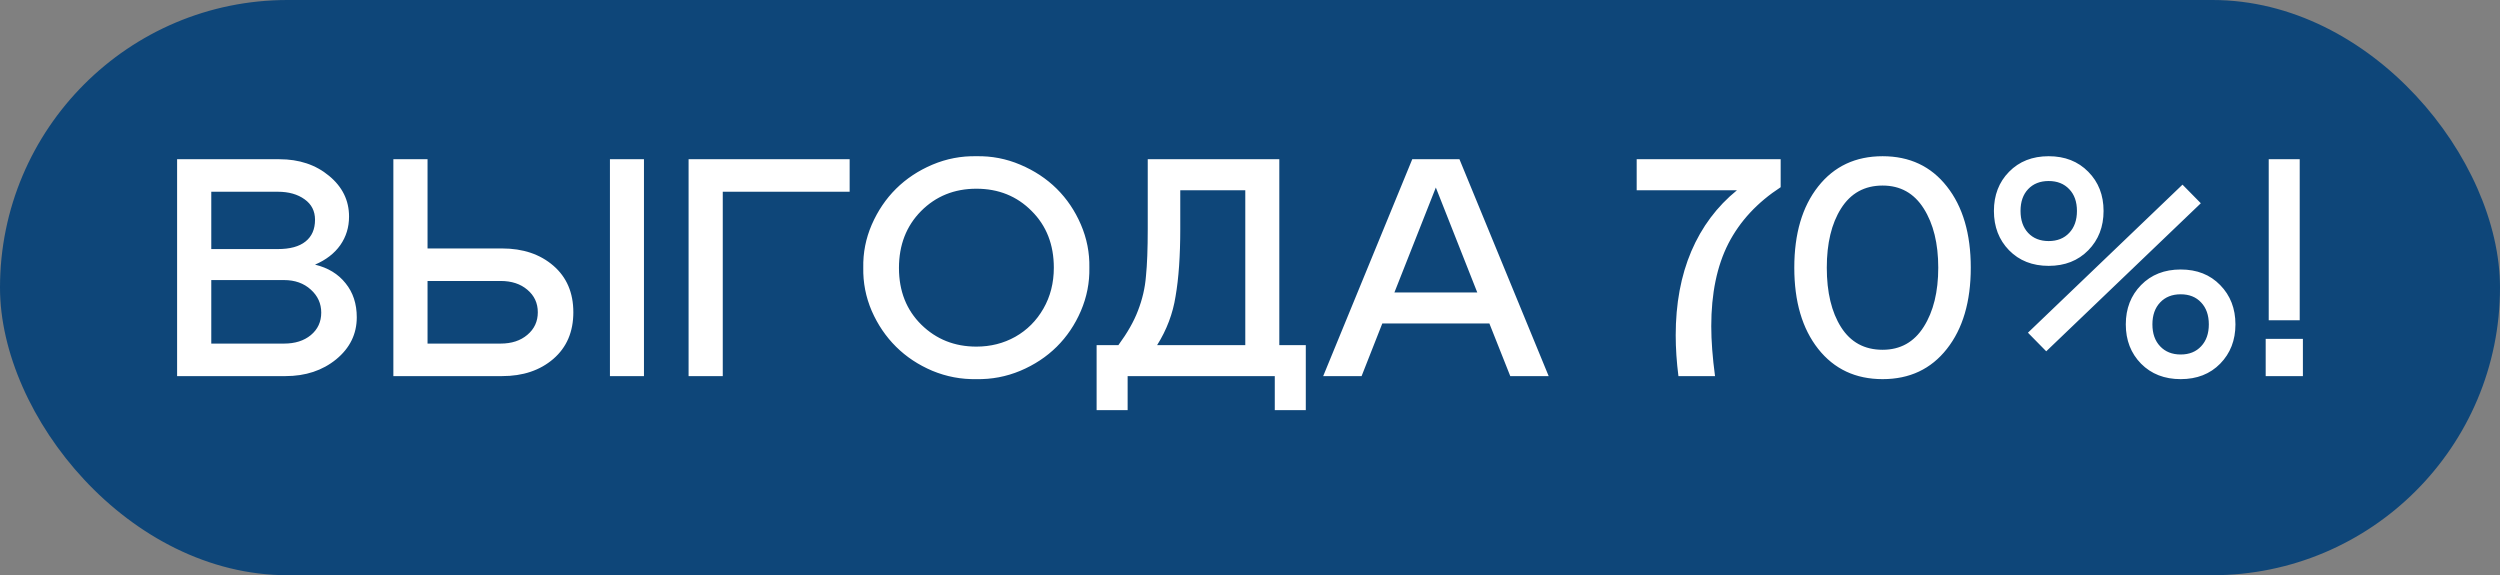
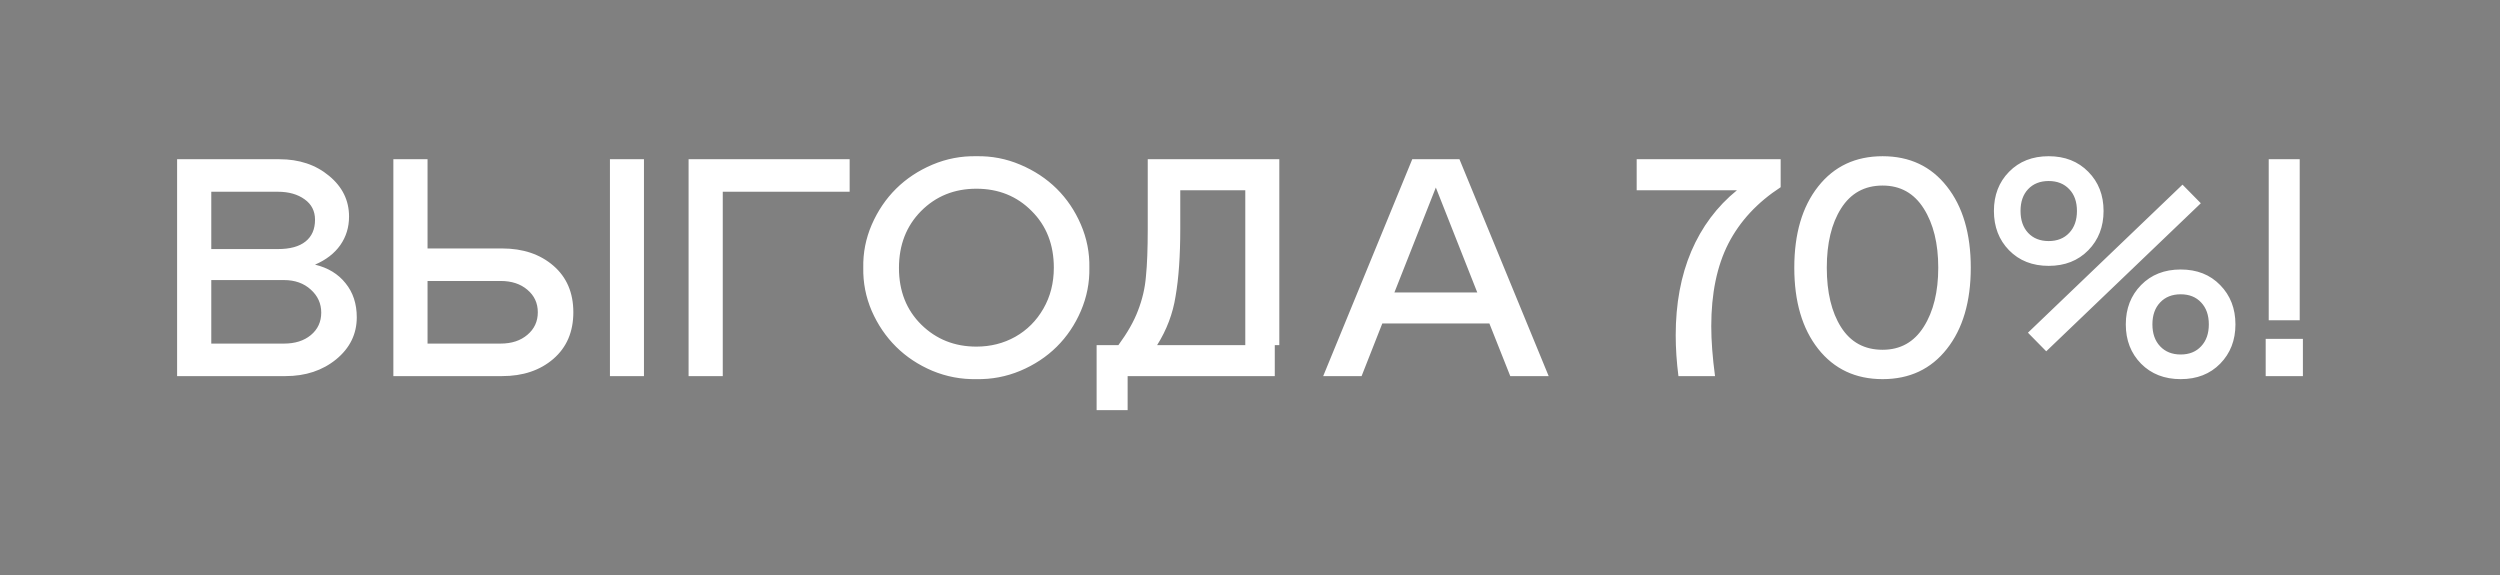
<svg xmlns="http://www.w3.org/2000/svg" width="113" height="26" viewBox="0 0 113 26" fill="none">
  <rect x="0" y="0" width="113" height="26" fill="#808080" stroke="none" />
-   <rect width="113" height="26" rx="13" fill="#0E4679" />
-   <path d="M8.005 17V7.197H12.626C13.524 7.197 14.273 7.448 14.875 7.949C15.477 8.446 15.777 9.059 15.777 9.788C15.777 10.271 15.645 10.702 15.381 11.08C15.117 11.454 14.736 11.748 14.239 11.962C14.827 12.103 15.287 12.383 15.62 12.803C15.957 13.217 16.126 13.73 16.126 14.341C16.126 15.097 15.816 15.731 15.196 16.241C14.576 16.747 13.813 17 12.906 17H8.005ZM9.55 11.258H12.558C13.109 11.258 13.526 11.144 13.809 10.916C14.096 10.688 14.239 10.36 14.239 9.932C14.239 9.54 14.082 9.232 13.768 9.009C13.453 8.781 13.05 8.667 12.558 8.667H9.55V11.258ZM9.55 15.53H12.838C13.335 15.53 13.738 15.403 14.048 15.148C14.362 14.888 14.52 14.548 14.52 14.129C14.52 13.719 14.362 13.372 14.048 13.09C13.733 12.803 13.33 12.659 12.838 12.659H9.55V15.53ZM17.78 17V7.197H19.325V11.23H22.695C23.639 11.23 24.411 11.49 25.013 12.01C25.614 12.529 25.915 13.231 25.915 14.115C25.915 14.999 25.614 15.701 25.013 16.221C24.411 16.74 23.639 17 22.695 17H17.78ZM19.325 15.53H22.627C23.124 15.53 23.527 15.398 23.837 15.134C24.151 14.87 24.309 14.53 24.309 14.115C24.309 13.7 24.151 13.361 23.837 13.097C23.527 12.832 23.124 12.7 22.627 12.7H19.325V15.53ZM27.569 17V7.197H29.107V17H27.569ZM38.404 8.667H32.669V17H31.124V7.197H38.404V8.667ZM44.133 7.061C44.821 7.047 45.482 7.174 46.115 7.443C46.753 7.712 47.302 8.075 47.763 8.53C48.223 8.986 48.588 9.526 48.856 10.15C49.125 10.775 49.253 11.424 49.239 12.099C49.253 12.773 49.125 13.425 48.856 14.054C48.588 14.678 48.223 15.218 47.763 15.674C47.302 16.13 46.753 16.492 46.115 16.761C45.482 17.025 44.821 17.15 44.133 17.137C43.445 17.15 42.782 17.025 42.144 16.761C41.51 16.492 40.963 16.13 40.503 15.674C40.043 15.218 39.676 14.678 39.402 14.054C39.133 13.425 39.006 12.773 39.02 12.099C39.006 11.429 39.133 10.782 39.402 10.157C39.676 9.528 40.043 8.986 40.503 8.53C40.963 8.075 41.51 7.712 42.144 7.443C42.782 7.174 43.445 7.047 44.133 7.061ZM44.133 15.667C44.775 15.667 45.361 15.519 45.89 15.223C46.423 14.922 46.847 14.498 47.161 13.951C47.476 13.404 47.633 12.787 47.633 12.099C47.633 11.055 47.298 10.2 46.628 9.535C45.963 8.865 45.131 8.53 44.133 8.53C43.135 8.53 42.301 8.868 41.631 9.542C40.965 10.216 40.633 11.073 40.633 12.112C40.633 13.156 40.97 14.01 41.645 14.676C42.319 15.337 43.148 15.667 44.133 15.667ZM49.567 18.538V15.599H50.552C50.957 15.047 51.251 14.53 51.434 14.047C51.634 13.532 51.755 13.015 51.796 12.495C51.851 11.962 51.878 11.246 51.878 10.349V7.197H57.825V15.599H59.022V18.538H57.62V17H50.969V18.538H49.567ZM52.302 15.599H56.287V8.599H53.348V10.349C53.348 11.565 53.277 12.579 53.136 13.391C53.013 14.175 52.735 14.911 52.302 15.599ZM59.808 17L63.834 7.197H65.967L70 17H68.264L67.32 14.621H62.48L61.544 17H59.808ZM63.027 13.22H66.773L64.9 8.476L63.027 13.22ZM73.978 7.197H80.486V8.462C79.429 9.15 78.641 10 78.121 11.012C77.606 12.023 77.349 13.268 77.349 14.744C77.349 15.4 77.406 16.152 77.519 17H75.865C75.783 16.357 75.742 15.742 75.742 15.154C75.742 13.728 75.977 12.463 76.446 11.36C76.92 10.253 77.608 9.332 78.511 8.599H73.978V7.197ZM82.182 15.77C81.462 14.858 81.102 13.634 81.102 12.099C81.102 10.563 81.462 9.339 82.182 8.428C82.902 7.516 83.872 7.061 85.094 7.061C86.315 7.061 87.284 7.516 87.999 8.428C88.719 9.339 89.079 10.563 89.079 12.099C89.079 13.634 88.719 14.858 87.999 15.77C87.284 16.681 86.315 17.137 85.094 17.137C83.872 17.137 82.902 16.681 82.182 15.77ZM86.953 14.771C87.391 14.079 87.609 13.188 87.609 12.099C87.609 11.009 87.391 10.118 86.953 9.426C86.516 8.733 85.896 8.387 85.094 8.387C84.278 8.387 83.651 8.733 83.214 9.426C82.785 10.105 82.571 10.996 82.571 12.099C82.571 13.211 82.785 14.106 83.214 14.785C83.647 15.469 84.273 15.81 85.094 15.81C85.896 15.81 86.516 15.464 86.953 14.771ZM90.809 11.312C90.353 10.843 90.125 10.251 90.125 9.535C90.125 8.82 90.353 8.229 90.809 7.765C91.269 7.295 91.866 7.061 92.6 7.061C93.333 7.061 93.93 7.295 94.391 7.765C94.851 8.229 95.081 8.82 95.081 9.535C95.081 10.251 94.851 10.843 94.391 11.312C93.93 11.782 93.333 12.017 92.6 12.017C91.866 12.017 91.269 11.782 90.809 11.312ZM93.529 10.526C93.762 10.28 93.878 9.95 93.878 9.535C93.878 9.12 93.762 8.792 93.529 8.551C93.297 8.305 92.987 8.182 92.6 8.182C92.212 8.182 91.902 8.305 91.67 8.551C91.442 8.792 91.328 9.12 91.328 9.535C91.328 9.95 91.442 10.28 91.67 10.526C91.902 10.773 92.212 10.896 92.6 10.896C92.987 10.896 93.297 10.773 93.529 10.526ZM92.49 15.879L91.663 15.038L98.649 8.346L99.477 9.187L92.49 15.879ZM96.776 16.439C96.316 15.97 96.086 15.378 96.086 14.662C96.086 13.947 96.316 13.354 96.776 12.885C97.237 12.415 97.834 12.181 98.567 12.181C99.301 12.181 99.896 12.415 100.352 12.885C100.812 13.354 101.042 13.947 101.042 14.662C101.042 15.378 100.812 15.97 100.352 16.439C99.896 16.904 99.301 17.137 98.567 17.137C97.834 17.137 97.237 16.904 96.776 16.439ZM99.49 15.653C99.723 15.407 99.839 15.077 99.839 14.662C99.839 14.247 99.723 13.917 99.49 13.671C99.262 13.425 98.955 13.302 98.567 13.302C98.18 13.302 97.87 13.425 97.638 13.671C97.405 13.917 97.289 14.247 97.289 14.662C97.289 15.077 97.405 15.407 97.638 15.653C97.87 15.899 98.18 16.023 98.567 16.023C98.955 16.023 99.262 15.899 99.49 15.653ZM102.546 14.477V7.197H103.947V14.477H102.546ZM102.409 17V15.318H104.091V17H102.409Z" fill="white" />
+   <path d="M8.005 17V7.197H12.626C13.524 7.197 14.273 7.448 14.875 7.949C15.477 8.446 15.777 9.059 15.777 9.788C15.777 10.271 15.645 10.702 15.381 11.08C15.117 11.454 14.736 11.748 14.239 11.962C14.827 12.103 15.287 12.383 15.62 12.803C15.957 13.217 16.126 13.73 16.126 14.341C16.126 15.097 15.816 15.731 15.196 16.241C14.576 16.747 13.813 17 12.906 17H8.005ZM9.55 11.258H12.558C13.109 11.258 13.526 11.144 13.809 10.916C14.096 10.688 14.239 10.36 14.239 9.932C14.239 9.54 14.082 9.232 13.768 9.009C13.453 8.781 13.05 8.667 12.558 8.667H9.55V11.258ZM9.55 15.53H12.838C13.335 15.53 13.738 15.403 14.048 15.148C14.362 14.888 14.52 14.548 14.52 14.129C14.52 13.719 14.362 13.372 14.048 13.09C13.733 12.803 13.33 12.659 12.838 12.659H9.55V15.53ZM17.78 17V7.197H19.325V11.23H22.695C23.639 11.23 24.411 11.49 25.013 12.01C25.614 12.529 25.915 13.231 25.915 14.115C25.915 14.999 25.614 15.701 25.013 16.221C24.411 16.74 23.639 17 22.695 17H17.78ZM19.325 15.53H22.627C23.124 15.53 23.527 15.398 23.837 15.134C24.151 14.87 24.309 14.53 24.309 14.115C24.309 13.7 24.151 13.361 23.837 13.097C23.527 12.832 23.124 12.7 22.627 12.7H19.325V15.53ZM27.569 17V7.197H29.107V17H27.569ZM38.404 8.667H32.669V17H31.124V7.197H38.404V8.667ZM44.133 7.061C44.821 7.047 45.482 7.174 46.115 7.443C46.753 7.712 47.302 8.075 47.763 8.53C48.223 8.986 48.588 9.526 48.856 10.15C49.125 10.775 49.253 11.424 49.239 12.099C49.253 12.773 49.125 13.425 48.856 14.054C48.588 14.678 48.223 15.218 47.763 15.674C47.302 16.13 46.753 16.492 46.115 16.761C45.482 17.025 44.821 17.15 44.133 17.137C43.445 17.15 42.782 17.025 42.144 16.761C41.51 16.492 40.963 16.13 40.503 15.674C40.043 15.218 39.676 14.678 39.402 14.054C39.133 13.425 39.006 12.773 39.02 12.099C39.006 11.429 39.133 10.782 39.402 10.157C39.676 9.528 40.043 8.986 40.503 8.53C40.963 8.075 41.51 7.712 42.144 7.443C42.782 7.174 43.445 7.047 44.133 7.061ZM44.133 15.667C44.775 15.667 45.361 15.519 45.89 15.223C46.423 14.922 46.847 14.498 47.161 13.951C47.476 13.404 47.633 12.787 47.633 12.099C47.633 11.055 47.298 10.2 46.628 9.535C45.963 8.865 45.131 8.53 44.133 8.53C43.135 8.53 42.301 8.868 41.631 9.542C40.965 10.216 40.633 11.073 40.633 12.112C40.633 13.156 40.97 14.01 41.645 14.676C42.319 15.337 43.148 15.667 44.133 15.667ZM49.567 18.538V15.599H50.552C50.957 15.047 51.251 14.53 51.434 14.047C51.634 13.532 51.755 13.015 51.796 12.495C51.851 11.962 51.878 11.246 51.878 10.349V7.197H57.825V15.599H59.022H57.62V17H50.969V18.538H49.567ZM52.302 15.599H56.287V8.599H53.348V10.349C53.348 11.565 53.277 12.579 53.136 13.391C53.013 14.175 52.735 14.911 52.302 15.599ZM59.808 17L63.834 7.197H65.967L70 17H68.264L67.32 14.621H62.48L61.544 17H59.808ZM63.027 13.22H66.773L64.9 8.476L63.027 13.22ZM73.978 7.197H80.486V8.462C79.429 9.15 78.641 10 78.121 11.012C77.606 12.023 77.349 13.268 77.349 14.744C77.349 15.4 77.406 16.152 77.519 17H75.865C75.783 16.357 75.742 15.742 75.742 15.154C75.742 13.728 75.977 12.463 76.446 11.36C76.92 10.253 77.608 9.332 78.511 8.599H73.978V7.197ZM82.182 15.77C81.462 14.858 81.102 13.634 81.102 12.099C81.102 10.563 81.462 9.339 82.182 8.428C82.902 7.516 83.872 7.061 85.094 7.061C86.315 7.061 87.284 7.516 87.999 8.428C88.719 9.339 89.079 10.563 89.079 12.099C89.079 13.634 88.719 14.858 87.999 15.77C87.284 16.681 86.315 17.137 85.094 17.137C83.872 17.137 82.902 16.681 82.182 15.77ZM86.953 14.771C87.391 14.079 87.609 13.188 87.609 12.099C87.609 11.009 87.391 10.118 86.953 9.426C86.516 8.733 85.896 8.387 85.094 8.387C84.278 8.387 83.651 8.733 83.214 9.426C82.785 10.105 82.571 10.996 82.571 12.099C82.571 13.211 82.785 14.106 83.214 14.785C83.647 15.469 84.273 15.81 85.094 15.81C85.896 15.81 86.516 15.464 86.953 14.771ZM90.809 11.312C90.353 10.843 90.125 10.251 90.125 9.535C90.125 8.82 90.353 8.229 90.809 7.765C91.269 7.295 91.866 7.061 92.6 7.061C93.333 7.061 93.93 7.295 94.391 7.765C94.851 8.229 95.081 8.82 95.081 9.535C95.081 10.251 94.851 10.843 94.391 11.312C93.93 11.782 93.333 12.017 92.6 12.017C91.866 12.017 91.269 11.782 90.809 11.312ZM93.529 10.526C93.762 10.28 93.878 9.95 93.878 9.535C93.878 9.12 93.762 8.792 93.529 8.551C93.297 8.305 92.987 8.182 92.6 8.182C92.212 8.182 91.902 8.305 91.67 8.551C91.442 8.792 91.328 9.12 91.328 9.535C91.328 9.95 91.442 10.28 91.67 10.526C91.902 10.773 92.212 10.896 92.6 10.896C92.987 10.896 93.297 10.773 93.529 10.526ZM92.49 15.879L91.663 15.038L98.649 8.346L99.477 9.187L92.49 15.879ZM96.776 16.439C96.316 15.97 96.086 15.378 96.086 14.662C96.086 13.947 96.316 13.354 96.776 12.885C97.237 12.415 97.834 12.181 98.567 12.181C99.301 12.181 99.896 12.415 100.352 12.885C100.812 13.354 101.042 13.947 101.042 14.662C101.042 15.378 100.812 15.97 100.352 16.439C99.896 16.904 99.301 17.137 98.567 17.137C97.834 17.137 97.237 16.904 96.776 16.439ZM99.49 15.653C99.723 15.407 99.839 15.077 99.839 14.662C99.839 14.247 99.723 13.917 99.49 13.671C99.262 13.425 98.955 13.302 98.567 13.302C98.18 13.302 97.87 13.425 97.638 13.671C97.405 13.917 97.289 14.247 97.289 14.662C97.289 15.077 97.405 15.407 97.638 15.653C97.87 15.899 98.18 16.023 98.567 16.023C98.955 16.023 99.262 15.899 99.49 15.653ZM102.546 14.477V7.197H103.947V14.477H102.546ZM102.409 17V15.318H104.091V17H102.409Z" fill="white" />
</svg>